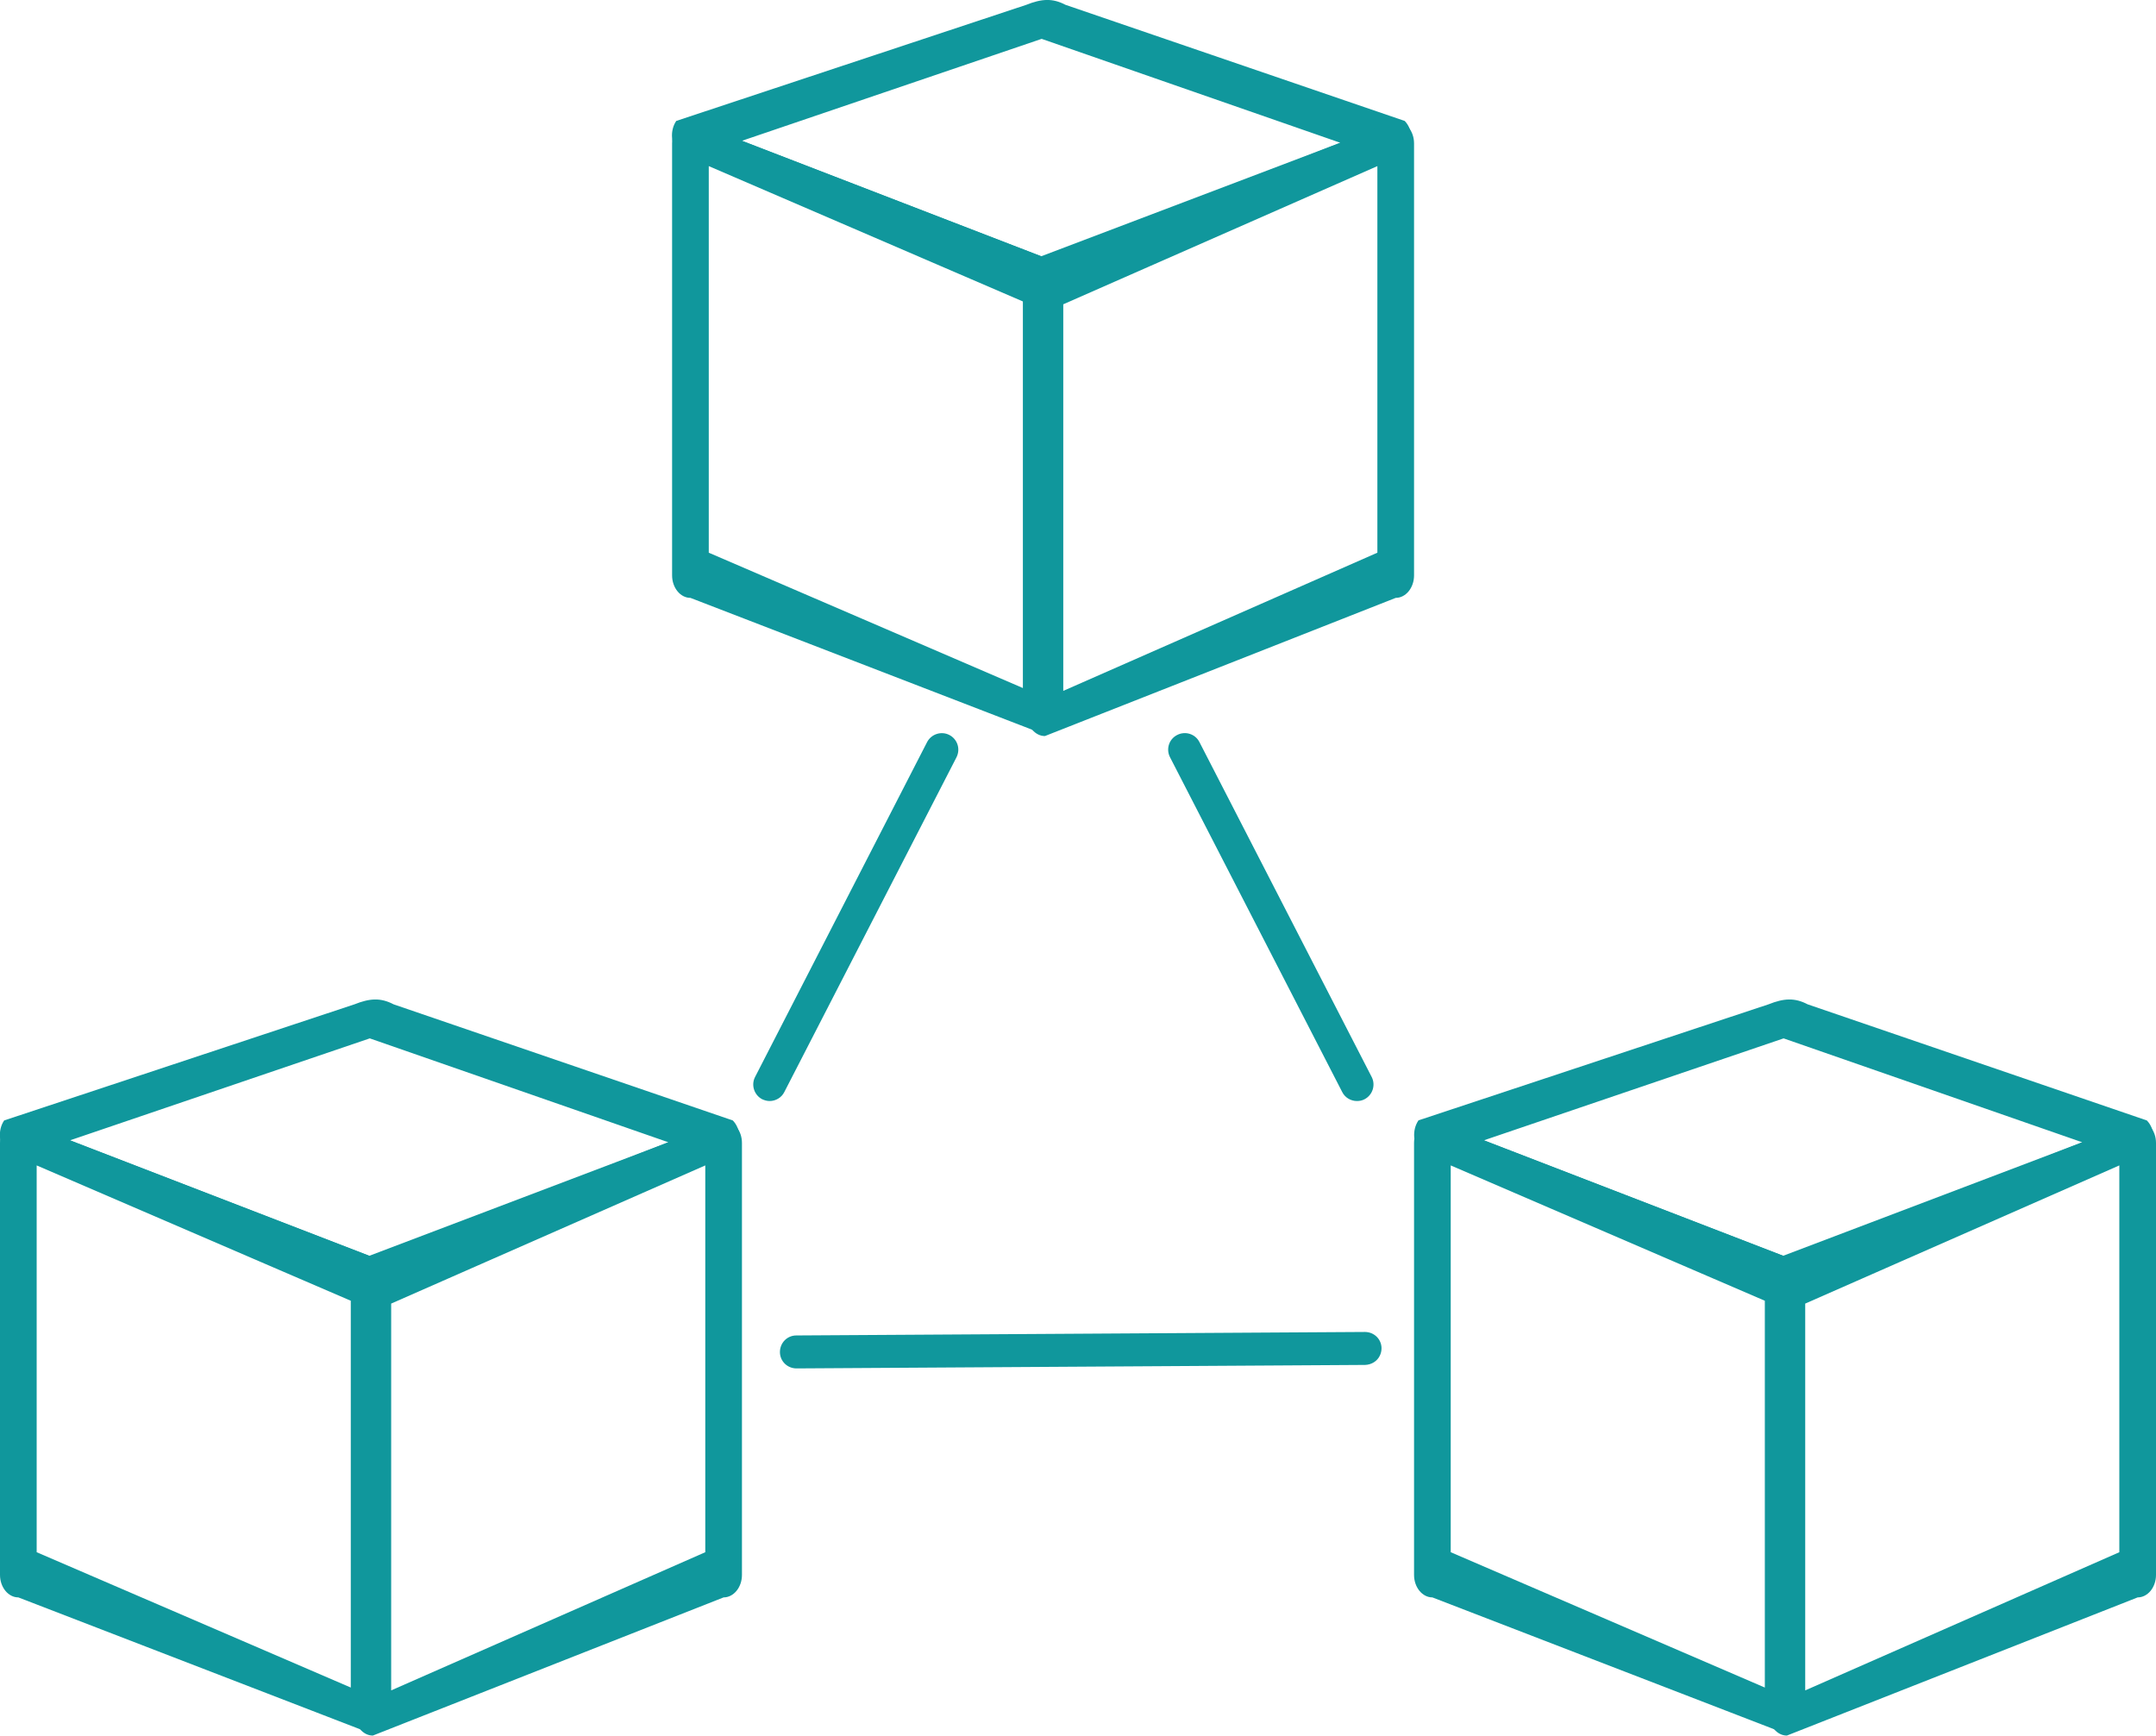
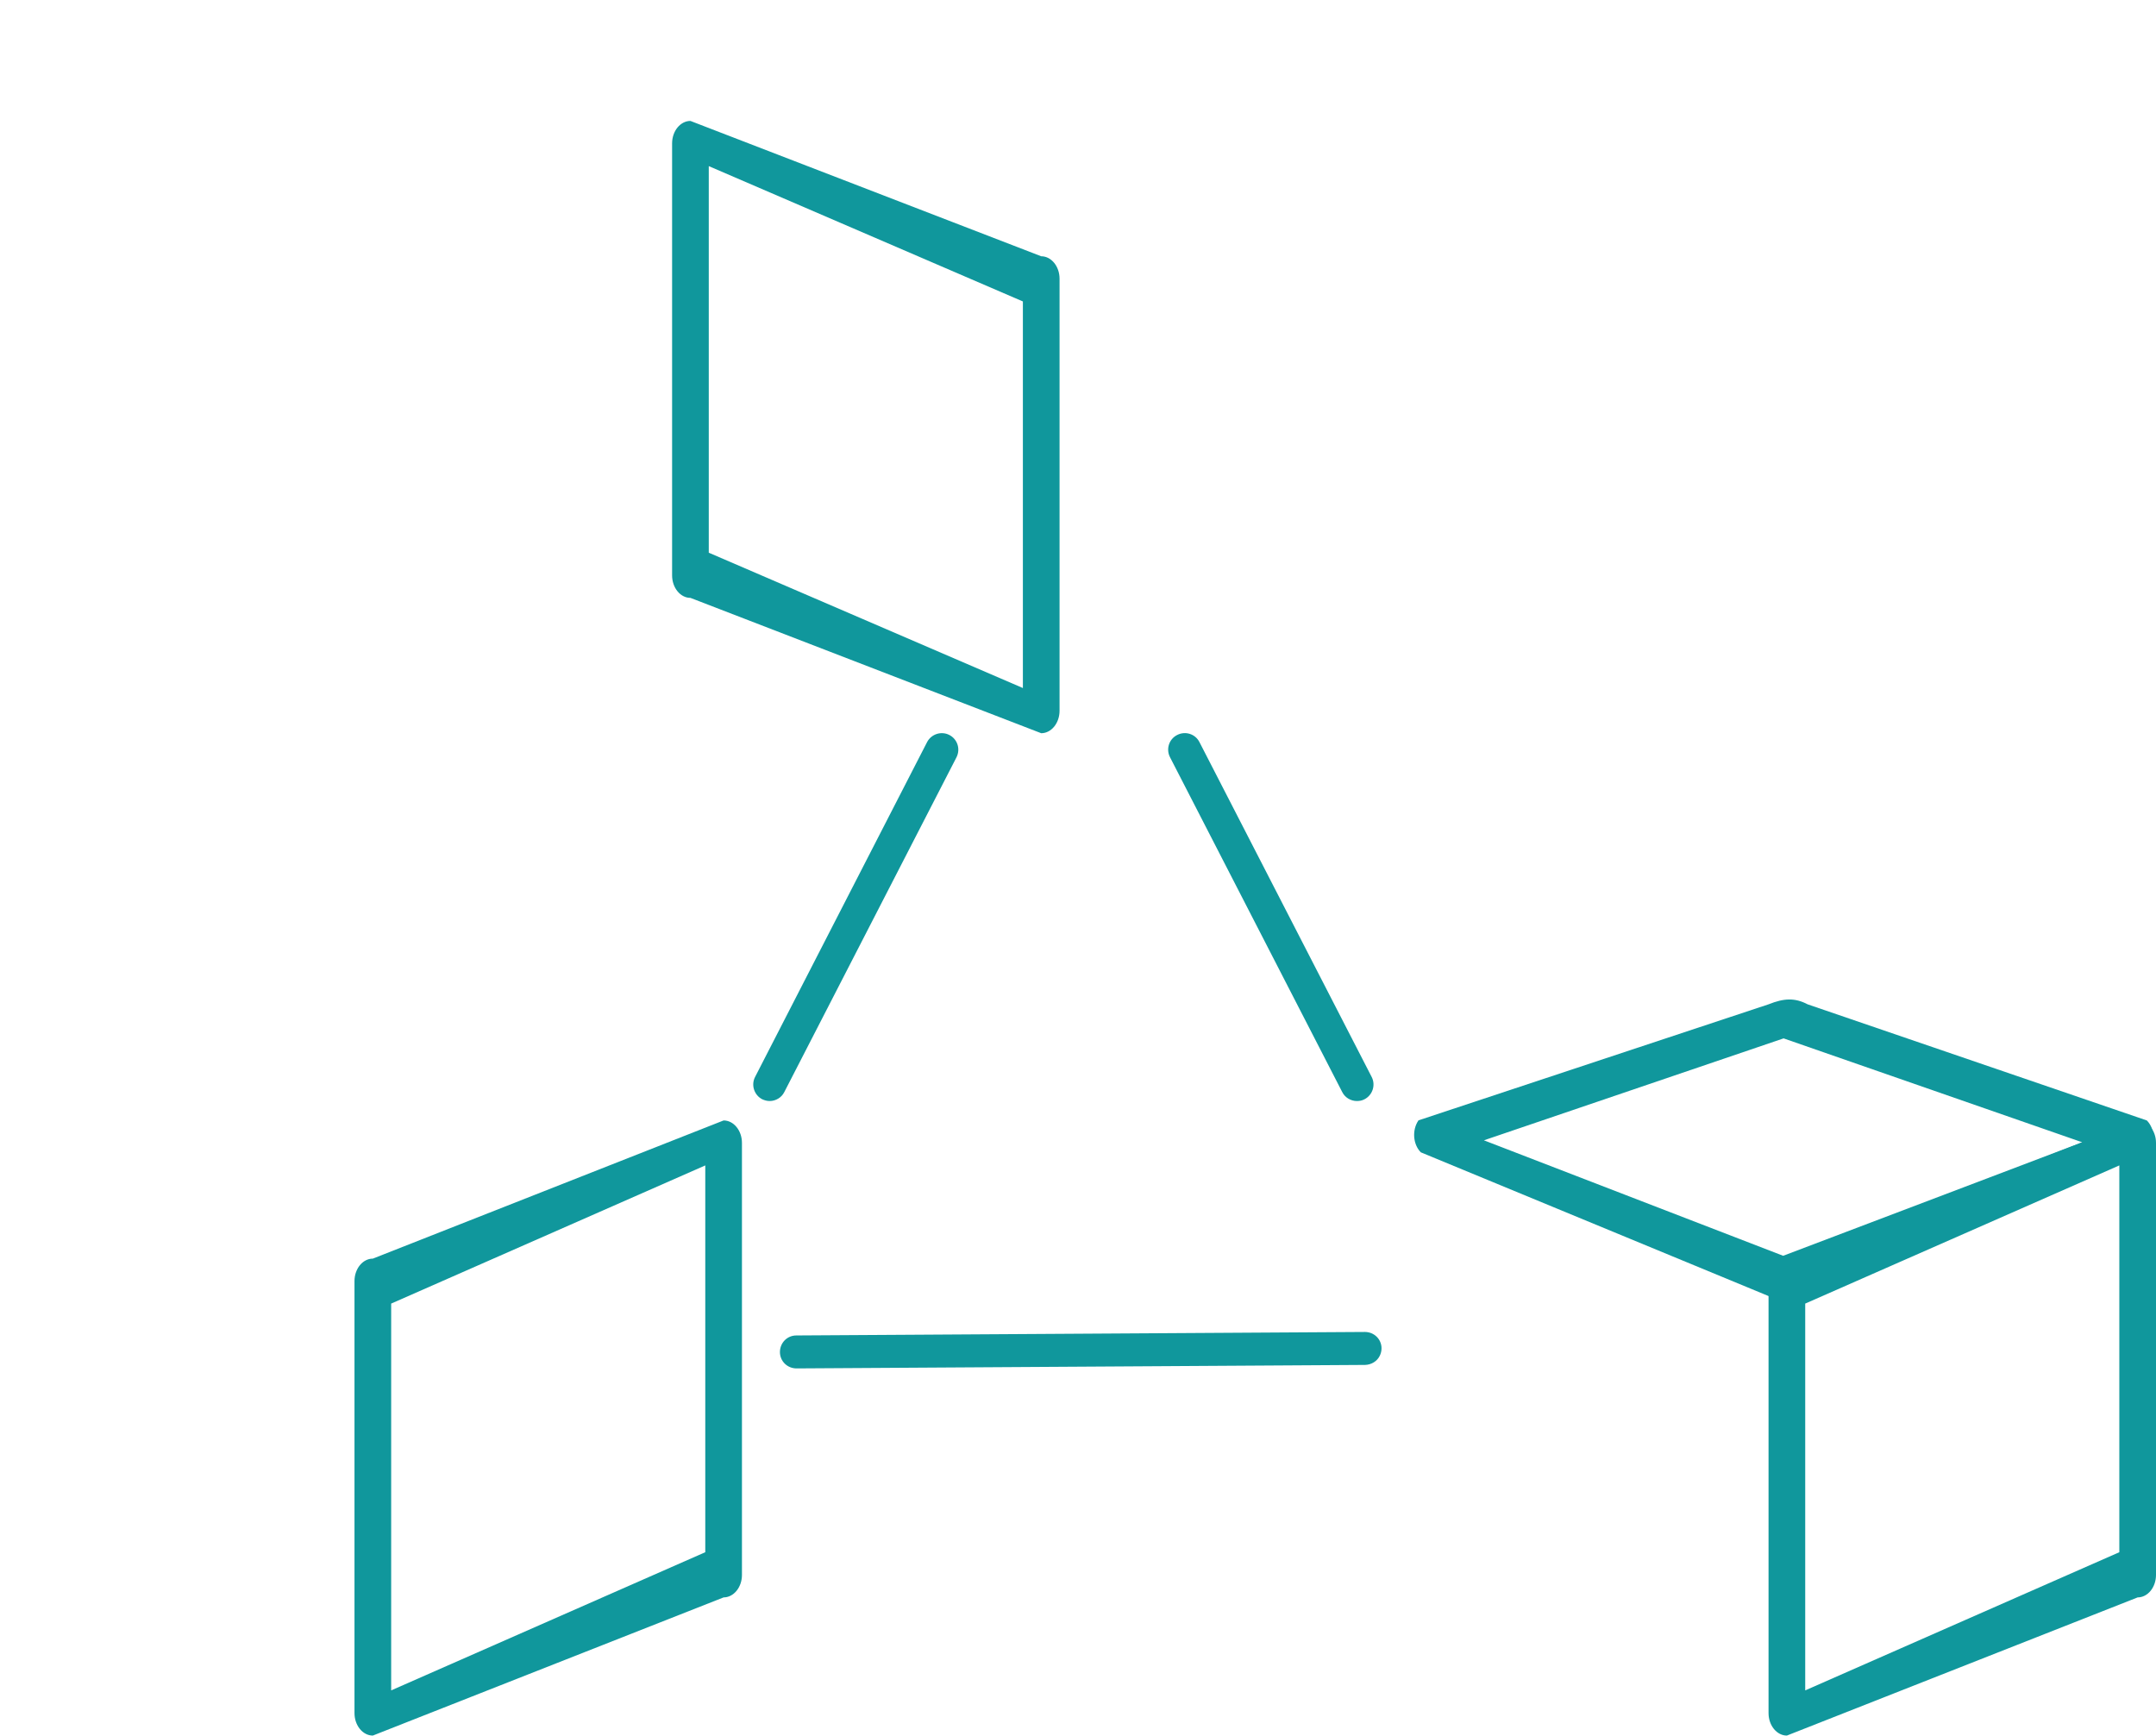
<svg xmlns="http://www.w3.org/2000/svg" id="_レイヤー_2" viewBox="0 0 98.77 79.51">
  <defs>
    <style>.cls-1{fill:#10979c;stroke-width:0px;}</style>
  </defs>
  <g id="_レイヤー_1-2">
    <path class="cls-1" d="M47.7,33.59l-16.07-6.2c-.46,0-.84-.46-.84-1.03V6.57c0-.57.38-1.03.84-1.03l16.07,6.2c.46,0,.84.46.84,1.03v19.79c0,.57-.38,1.03-.84,1.03ZM32.47,25.32l14.39,6.2V13.81l-14.39-6.2v17.72Z" />
-     <path class="cls-1" d="M30.98,5.54L47.02.22c.7-.28,1.2-.31,1.79,0l15.54,5.32c.36.36.41,1.02.11,1.46l-16.15,6.49c-.3.44-.83.5-1.18.14l-16.04-6.63c-.36-.36-.41-1.02-.11-1.46ZM47.72,1.78l-13.73,4.67,13.71,5.29,13.7-5.2-13.68-4.76Z" />
-     <path class="cls-1" d="M63.94,27.39l-16.07,6.33c-.46,0-.84-.46-.84-1.03V12.9c0-.57.38-1.03.84-1.03l16.07-6.33c.46,0,.84.46.84,1.03v19.79c0,.57-.38,1.03-.84,1.03ZM48.71,31.65l14.39-6.33V7.61l-14.39,6.33v17.72Z" />
-     <path class="cls-1" d="M16.91,79.38L.84,73.18c-.46,0-.84-.46-.84-1.03v-19.79c0-.57.38-1.03.84-1.03l16.07,6.2c.46,0,.84.46.84,1.03v19.79c0,.57-.38,1.03-.84,1.03ZM1.68,71.11l14.39,6.2v-17.72l-14.39-6.2v17.72Z" />
-     <path class="cls-1" d="M.19,51.33l16.05-5.32c.7-.28,1.2-.31,1.79,0l15.54,5.32c.36.36.41,1.02.11,1.46l-16.15,6.49c-.3.44-.83.5-1.18.14L.3,52.79c-.36-.36-.41-1.02-.11-1.46ZM16.94,47.57l-13.73,4.67,13.71,5.29,13.7-5.2-13.68-4.76Z" />
    <path class="cls-1" d="M33.15,73.18l-16.07,6.33c-.46,0-.84-.46-.84-1.03v-19.79c0-.57.38-1.03.84-1.03l16.07-6.33c.46,0,.84.46.84,1.03v19.79c0,.57-.38,1.03-.84,1.03ZM17.92,77.44l14.39-6.33v-17.72l-14.39,6.33v17.72Z" />
-     <path class="cls-1" d="M81.69,79.38l-16.07-6.2c-.46,0-.84-.46-.84-1.03v-19.79c0-.57.38-1.03.84-1.03l16.07,6.2c.46,0,.84.46.84,1.03v19.79c0,.57-.38,1.03-.84,1.03ZM66.46,71.11l14.39,6.2v-17.72l-14.39-6.2v17.72Z" />
    <path class="cls-1" d="M64.97,51.33l16.05-5.32c.7-.28,1.2-.31,1.79,0l15.54,5.32c.36.36.41,1.02.11,1.46l-16.15,6.49c-.3.44-.83.5-1.18.14l-16.04-6.63c-.36-.36-.41-1.02-.11-1.46ZM81.71,47.57l-13.73,4.67,13.71,5.29,13.7-5.2-13.68-4.76Z" />
    <path class="cls-1" d="M97.93,73.18l-16.07,6.33c-.46,0-.84-.46-.84-1.03v-19.79c0-.57.38-1.03.84-1.03l16.07-6.33c.46,0,.84.46.84,1.03v19.79c0,.57-.38,1.03-.84,1.03ZM82.7,77.44l14.39-6.33v-17.72l-14.39,6.33v17.72Z" />
    <path class="cls-1" d="M35.26,50.44c-.12,0-.23-.03-.34-.08-.37-.19-.52-.65-.33-1.02l7.88-15.34c.19-.37.65-.52,1.02-.33.37.19.52.64.33,1.02l-7.89,15.34c-.13.26-.4.41-.67.41Z" />
    <path class="cls-1" d="M62.16,50.44c-.27,0-.54-.15-.67-.41l-7.89-15.34c-.19-.37-.05-.83.33-1.02.37-.19.83-.05,1.02.33l7.89,15.34c.19.37.04.83-.33,1.02-.11.06-.23.08-.34.08Z" />
-     <path class="cls-1" d="M63.21,62.11c-.12.25-.38.41-.67.42l-26.05.16c-.42,0-.76-.33-.76-.75,0-.42.33-.76.75-.76l26.05-.16c.42,0,.76.33.76.75,0,.12-.03.24-.08.34Z" />
+     <path class="cls-1" d="M63.21,62.11c-.12.25-.38.41-.67.42l-26.05.16c-.42,0-.76-.33-.76-.75,0-.42.33-.76.75-.76l26.05-.16c.42,0,.76.33.76.75,0,.12-.03.24-.08.34" />
  </g>
</svg>